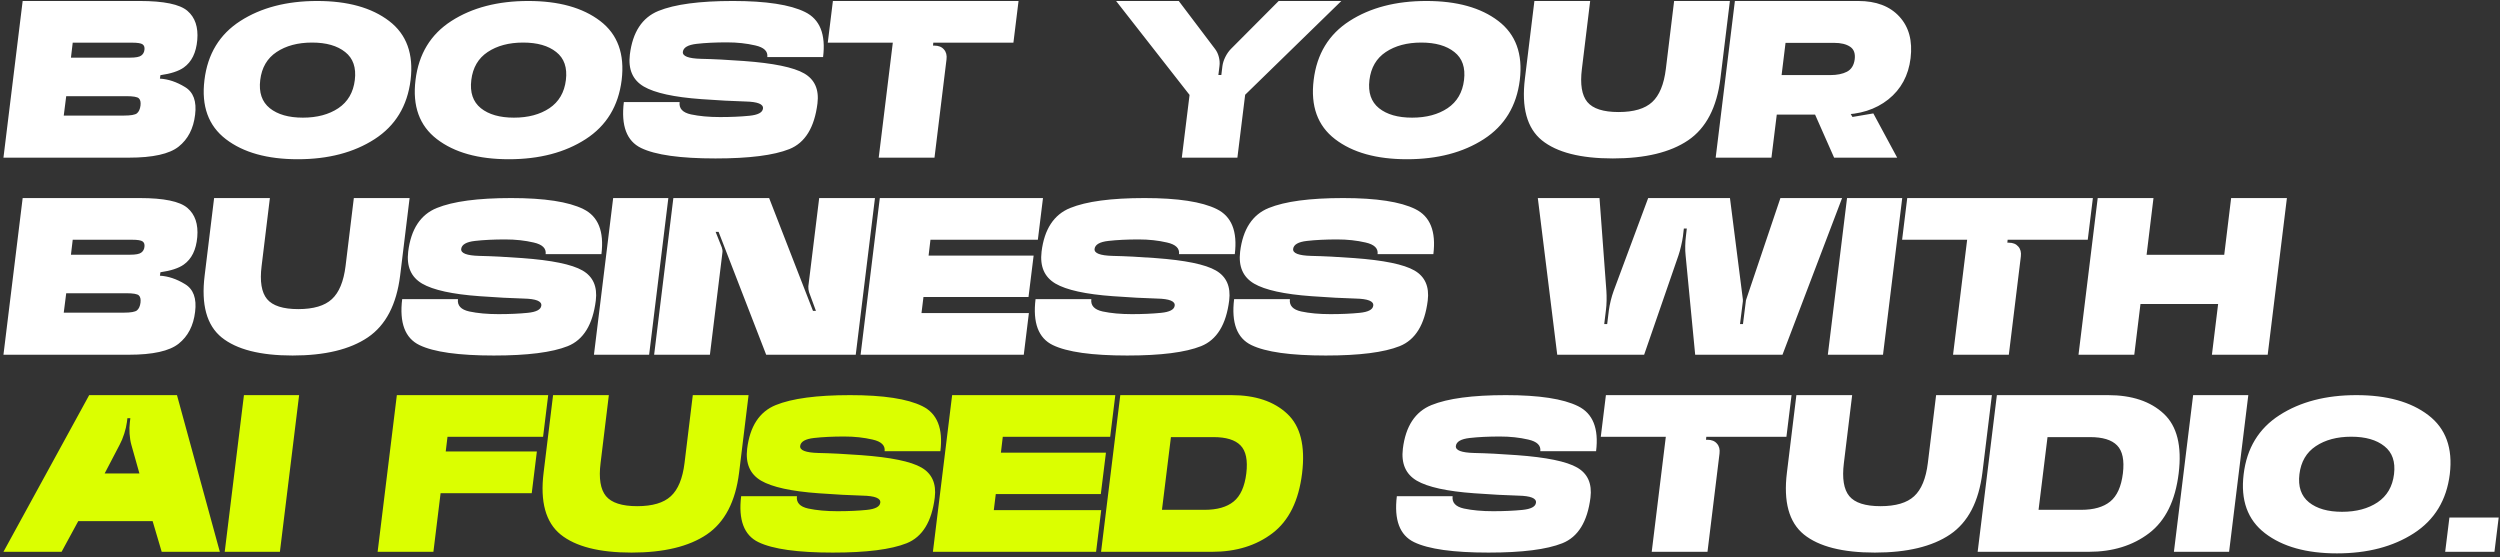
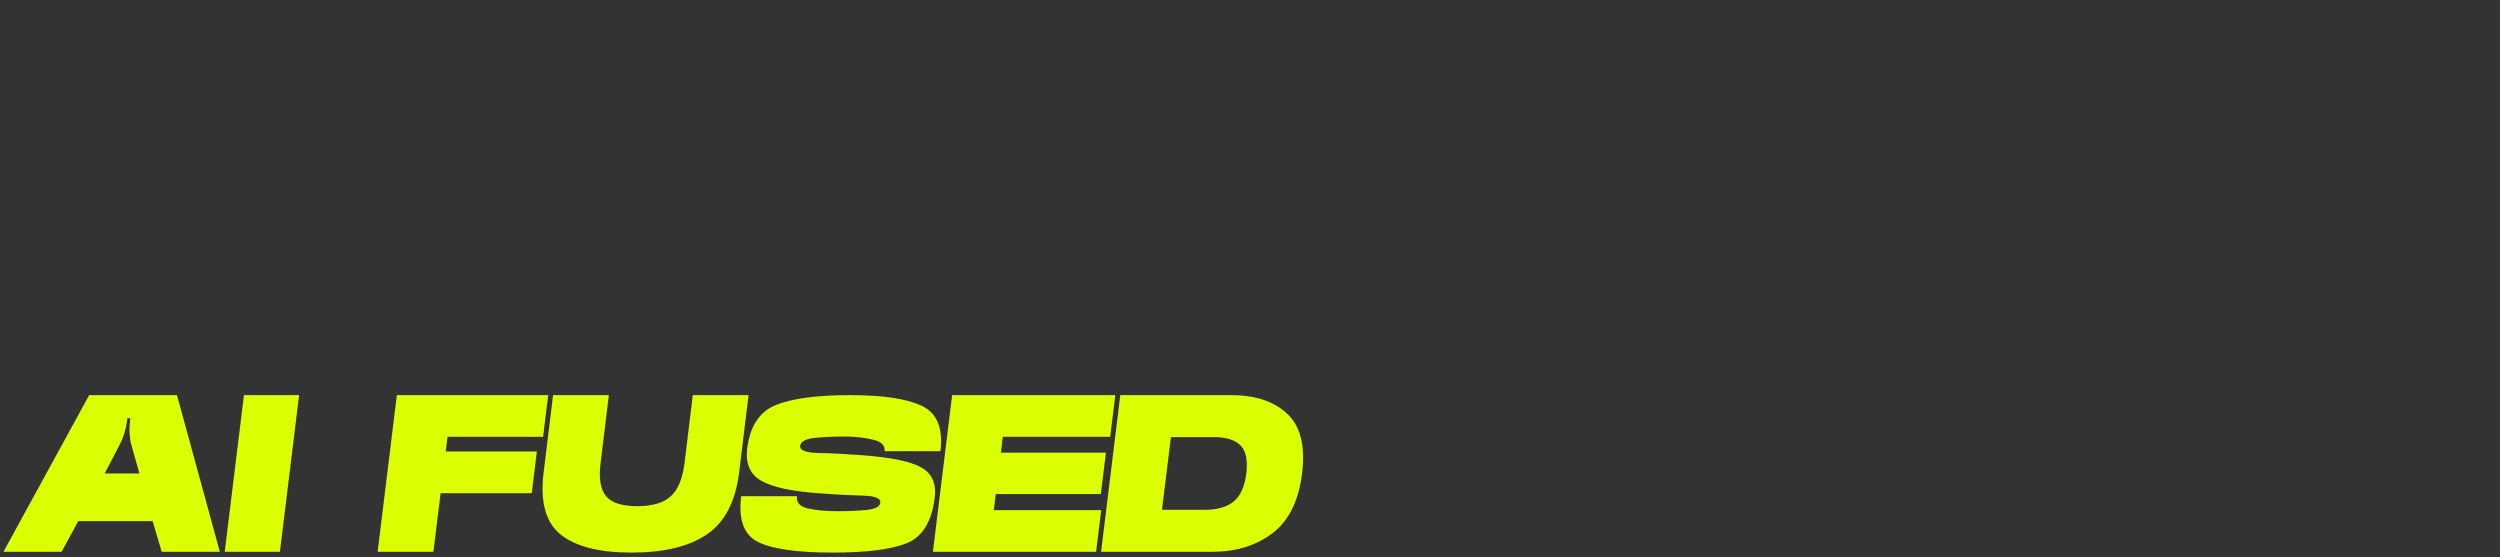
<svg xmlns="http://www.w3.org/2000/svg" width="444" height="99" viewBox="0 0 444 99" fill="none">
  <rect x="0" y="0" width="444" height="99" fill="#333333" stroke="none" />
-   <path d="M0.613 28L4.025 0.175H24.815C29.097 0.175 31.92 0.758 33.285 1.925C34.65 3.092 35.233 4.818 35.035 7.105C34.837 9.368 34.038 10.996 32.638 11.988C31.739 12.629 30.357 13.084 28.49 13.352L28.402 13.965C29.872 14.047 31.354 14.543 32.847 15.453C34.352 16.351 34.953 17.996 34.65 20.387C34.358 22.837 33.384 24.722 31.727 26.04C30.082 27.347 27.142 28 22.907 28H0.613ZM11.322 20.527H21.997C23.211 20.527 23.987 20.393 24.325 20.125C24.663 19.845 24.873 19.384 24.955 18.742C25.025 18.136 24.926 17.71 24.657 17.465C24.389 17.208 23.648 17.08 22.435 17.08H11.76L11.322 20.527ZM12.6 10.238H23.117C24.098 10.238 24.751 10.115 25.078 9.87C25.416 9.625 25.608 9.281 25.655 8.838C25.713 8.394 25.602 8.073 25.323 7.875C25.043 7.677 24.413 7.577 23.433 7.577H12.915L12.6 10.238ZM52.883 28.28C47.47 28.28 43.211 27.09 40.108 24.71C37.005 22.33 35.739 18.83 36.311 14.21C36.871 9.59 38.994 6.096 42.681 3.728C46.367 1.359 50.917 0.175 56.331 0.175C61.744 0.175 66.002 1.359 69.106 3.728C72.209 6.096 73.481 9.59 72.921 14.21C72.349 18.83 70.22 22.33 66.533 24.71C62.846 27.09 58.296 28.28 52.883 28.28ZM53.793 20.895C56.313 20.895 58.413 20.335 60.093 19.215C61.773 18.083 62.747 16.415 63.016 14.21C63.284 12.005 62.712 10.348 61.301 9.24C59.901 8.12 57.941 7.56 55.421 7.56C52.901 7.56 50.801 8.12 49.121 9.24C47.452 10.348 46.484 12.005 46.216 14.21C45.947 16.415 46.513 18.083 47.913 19.215C49.313 20.335 51.273 20.895 53.793 20.895ZM90.37 28.28C84.957 28.28 80.698 27.09 77.595 24.71C74.492 22.33 73.226 18.83 73.797 14.21C74.358 9.59 76.481 6.096 80.168 3.728C83.854 1.359 88.404 0.175 93.817 0.175C99.231 0.175 103.489 1.359 106.593 3.728C109.696 6.096 110.968 9.59 110.408 14.21C109.836 18.83 107.707 22.33 104.02 24.71C100.333 27.09 95.783 28.28 90.37 28.28ZM91.28 20.895C93.8 20.895 95.9 20.335 97.58 19.215C99.26 18.083 100.234 16.415 100.503 14.21C100.771 12.005 100.199 10.348 98.787 9.24C97.388 8.12 95.427 7.56 92.907 7.56C90.388 7.56 88.287 8.12 86.608 9.24C84.939 10.348 83.971 12.005 83.703 14.21C83.434 16.415 84 18.083 85.4 19.215C86.8 20.335 88.76 20.895 91.28 20.895ZM127.069 28.14C120.816 28.14 116.412 27.522 113.857 26.285C111.302 25.048 110.281 22.33 110.794 18.13H120.699C120.559 19.262 121.23 19.991 122.712 20.317C124.194 20.633 125.914 20.79 127.874 20.79C129.811 20.79 131.544 20.714 133.072 20.562C134.612 20.411 135.423 19.985 135.504 19.285C135.609 18.492 134.565 18.072 132.372 18.025C130.19 17.967 127.583 17.827 124.549 17.605C119.696 17.255 116.289 16.508 114.329 15.365C112.369 14.21 111.547 12.32 111.862 9.695C112.352 5.705 114.044 3.121 116.937 1.942C119.83 0.764 124.234 0.175 130.149 0.175C136.064 0.175 140.34 0.828 142.977 2.135C145.614 3.43 146.681 6.096 146.179 10.133H136.274C136.403 9.106 135.691 8.418 134.139 8.068C132.588 7.706 130.914 7.525 129.117 7.525C127.064 7.525 125.267 7.612 123.727 7.787C122.187 7.963 121.37 8.435 121.277 9.205C121.184 9.975 122.257 10.389 124.497 10.447C126.749 10.494 129.28 10.623 132.092 10.832C137.365 11.217 140.941 11.953 142.819 13.037C144.698 14.123 145.485 15.902 145.182 18.375C144.645 22.657 142.983 25.358 140.194 26.477C137.418 27.586 133.043 28.14 127.069 28.14ZM168.1 10.553L165.965 28H156.06L158.563 7.577H147.013L147.923 0.175H180.893L179.983 7.577H165.755L165.703 8.102H165.965C166.7 8.102 167.26 8.33 167.645 8.785C168.042 9.228 168.194 9.818 168.1 10.553ZM218.606 8.697L227.094 0.175H238.224L220.846 17.115H211.466L198.219 0.175H209.349L215.806 8.715C216.11 9.112 216.331 9.584 216.471 10.133C216.611 10.681 216.646 11.217 216.576 11.742L216.384 13.318H216.909L217.101 11.742C217.171 11.217 217.341 10.681 217.609 10.133C217.889 9.572 218.221 9.094 218.606 8.697ZM209.891 28L211.589 14.245H221.459L219.761 28H209.891ZM249.88 28.28C244.466 28.28 240.208 27.09 237.105 24.71C234.001 22.33 232.736 18.83 233.307 14.21C233.867 9.59 235.991 6.096 239.677 3.728C243.364 1.359 247.914 0.175 253.327 0.175C258.741 0.175 262.999 1.359 266.102 3.728C269.206 6.096 270.477 9.59 269.917 14.21C269.346 18.83 267.216 22.33 263.53 24.71C259.843 27.09 255.293 28.28 249.88 28.28ZM250.79 20.895C253.31 20.895 255.41 20.335 257.09 19.215C258.77 18.083 259.744 16.415 260.012 14.21C260.281 12.005 259.709 10.348 258.297 9.24C256.897 8.12 254.937 7.56 252.417 7.56C249.897 7.56 247.797 8.12 246.117 9.24C244.449 10.348 243.481 12.005 243.212 14.21C242.944 16.415 243.51 18.083 244.91 19.215C246.31 20.335 248.27 20.895 250.79 20.895ZM286.439 28.14C280.699 28.14 276.499 27.067 273.839 24.92C271.191 22.762 270.188 19.098 270.829 13.93L272.509 0.175H282.414L280.944 12.25C280.606 14.968 280.927 16.922 281.907 18.113C282.898 19.302 284.748 19.898 287.454 19.898C290.161 19.898 292.15 19.308 293.422 18.13C294.705 16.952 295.516 14.992 295.854 12.25L297.324 0.175H307.229L305.549 13.93C304.908 19.098 302.994 22.762 299.809 24.92C296.636 27.067 292.179 28.14 286.439 28.14ZM304.704 28L308.116 0.175H330.026C333.2 0.175 335.632 1.097 337.324 2.94C339.027 4.783 339.692 7.251 339.319 10.342C338.945 13.411 337.627 15.849 335.364 17.657C333.1 19.454 330.265 20.352 326.859 20.352H315.554L314.609 28H304.704ZM325.739 28L322.064 19.688L322.151 19.04H310.234L310.864 13.877H329.781L331.829 18.585L328.661 20.195L328.994 20.773L332.704 20.142L336.939 28H325.739ZM316.411 13.335H325.039C326.252 13.335 327.244 13.137 328.014 12.74C328.795 12.332 329.256 11.597 329.396 10.535C329.525 9.485 329.25 8.738 328.574 8.295C327.897 7.84 326.952 7.612 325.739 7.612H317.111L316.411 13.335ZM0.613 63L4.025 35.175H24.815C29.097 35.175 31.92 35.758 33.285 36.925C34.65 38.092 35.233 39.818 35.035 42.105C34.837 44.368 34.038 45.996 32.638 46.987C31.739 47.629 30.357 48.084 28.49 48.352L28.402 48.965C29.872 49.047 31.354 49.542 32.847 50.453C34.352 51.351 34.953 52.996 34.65 55.388C34.358 57.837 33.384 59.722 31.727 61.04C30.082 62.347 27.142 63 22.907 63H0.613ZM11.322 55.528H21.997C23.211 55.528 23.987 55.393 24.325 55.125C24.663 54.845 24.873 54.384 24.955 53.742C25.025 53.136 24.926 52.71 24.657 52.465C24.389 52.208 23.648 52.08 22.435 52.08H11.76L11.322 55.528ZM12.6 45.237H23.117C24.098 45.237 24.751 45.115 25.078 44.87C25.416 44.625 25.608 44.281 25.655 43.837C25.713 43.394 25.602 43.073 25.323 42.875C25.043 42.677 24.413 42.578 23.433 42.578H12.915L12.6 45.237ZM51.956 63.14C46.216 63.14 42.016 62.067 39.356 59.92C36.707 57.762 35.704 54.098 36.346 48.93L38.026 35.175H47.931L46.461 47.25C46.122 49.968 46.443 51.922 47.423 53.112C48.415 54.303 50.264 54.898 52.971 54.898C55.677 54.898 57.666 54.308 58.938 53.13C60.221 51.952 61.032 49.992 61.371 47.25L62.841 35.175H72.746L71.066 48.93C70.424 54.098 68.511 57.762 65.326 59.92C62.152 62.067 57.696 63.14 51.956 63.14ZM87.703 63.14C81.449 63.14 77.045 62.522 74.49 61.285C71.935 60.048 70.914 57.33 71.428 53.13H81.333C81.193 54.262 81.864 54.991 83.345 55.318C84.827 55.633 86.548 55.79 88.508 55.79C90.444 55.79 92.177 55.714 93.705 55.562C95.245 55.411 96.056 54.985 96.138 54.285C96.243 53.492 95.198 53.072 93.005 53.025C90.823 52.967 88.216 52.827 85.183 52.605C80.329 52.255 76.923 51.508 74.963 50.365C73.003 49.21 72.18 47.32 72.495 44.695C72.985 40.705 74.677 38.121 77.57 36.943C80.463 35.764 84.868 35.175 90.783 35.175C96.698 35.175 100.973 35.828 103.61 37.135C106.247 38.43 107.314 41.096 106.813 45.133H96.908C97.036 44.106 96.324 43.417 94.773 43.068C93.221 42.706 91.547 42.525 89.75 42.525C87.697 42.525 85.9 42.612 84.36 42.788C82.82 42.962 82.004 43.435 81.91 44.205C81.817 44.975 82.89 45.389 85.13 45.447C87.382 45.494 89.913 45.623 92.725 45.833C97.999 46.218 101.574 46.953 103.453 48.038C105.331 49.123 106.118 50.902 105.815 53.375C105.278 57.657 103.616 60.358 100.828 61.477C98.051 62.586 93.676 63.14 87.703 63.14ZM105.485 63L108.898 35.175H118.698L115.285 63H105.485ZM128.303 44.852L126.08 63H116.175L119.588 35.175H136.598L144.385 55.212H144.91L143.685 51.888C143.639 51.736 143.604 51.567 143.58 51.38C143.557 51.182 143.551 51.001 143.563 50.837L145.488 35.175H155.393L151.98 63H136.073L127.62 41.178H127.095L128.198 43.96C128.245 44.088 128.28 44.234 128.303 44.398C128.326 44.561 128.326 44.712 128.303 44.852ZM152.842 63L156.254 35.175H185.234L184.324 42.578H165.249L164.917 45.395H183.572L182.662 52.745H164.007L163.657 55.597H182.732L181.822 63H152.842ZM200.189 63.14C193.936 63.14 189.532 62.522 186.977 61.285C184.422 60.048 183.401 57.33 183.914 53.13H193.819C193.679 54.262 194.35 54.991 195.832 55.318C197.313 55.633 199.034 55.79 200.994 55.79C202.931 55.79 204.663 55.714 206.192 55.562C207.732 55.411 208.543 54.985 208.624 54.285C208.729 53.492 207.685 53.072 205.492 53.025C203.31 52.967 200.703 52.827 197.669 52.605C192.816 52.255 189.409 51.508 187.449 50.365C185.489 49.21 184.667 47.32 184.982 44.695C185.472 40.705 187.163 38.121 190.057 36.943C192.95 35.764 197.354 35.175 203.269 35.175C209.184 35.175 213.46 35.828 216.097 37.135C218.733 38.43 219.801 41.096 219.299 45.133H209.394C209.523 44.106 208.811 43.417 207.259 43.068C205.708 42.706 204.033 42.525 202.237 42.525C200.183 42.525 198.387 42.612 196.847 42.788C195.307 42.962 194.49 43.435 194.397 44.205C194.303 44.975 195.377 45.389 197.617 45.447C199.868 45.494 202.4 45.623 205.212 45.833C210.485 46.218 214.061 46.953 215.939 48.038C217.818 49.123 218.605 50.902 218.302 53.375C217.765 57.657 216.103 60.358 213.314 61.477C210.538 62.586 206.163 63.14 200.189 63.14ZM235.455 63.14C229.201 63.14 224.797 62.522 222.242 61.285C219.687 60.048 218.666 57.33 219.18 53.13H229.085C228.945 54.262 229.615 54.991 231.097 55.318C232.579 55.633 234.3 55.79 236.26 55.79C238.196 55.79 239.929 55.714 241.457 55.562C242.997 55.411 243.808 54.985 243.89 54.285C243.995 53.492 242.95 53.072 240.757 53.025C238.575 52.967 235.968 52.827 232.935 52.605C228.081 52.255 224.675 51.508 222.715 50.365C220.755 49.21 219.932 47.32 220.247 44.695C220.737 40.705 222.429 38.121 225.322 36.943C228.215 35.764 232.62 35.175 238.535 35.175C244.45 35.175 248.725 35.828 251.362 37.135C253.999 38.43 255.066 41.096 254.565 45.133H244.66C244.788 44.106 244.076 43.417 242.525 43.068C240.973 42.706 239.299 42.525 237.502 42.525C235.449 42.525 233.652 42.612 232.112 42.788C230.572 42.962 229.755 43.435 229.662 44.205C229.569 44.975 230.642 45.389 232.882 45.447C235.134 45.494 237.665 45.623 240.477 45.833C245.75 46.218 249.326 46.953 251.205 48.038C253.083 49.123 253.87 50.902 253.567 53.375C253.03 57.657 251.368 60.358 248.58 61.477C245.803 62.586 241.428 63.14 235.455 63.14ZM298.089 45.377L291.999 63H276.564L273.116 35.175H284.071L285.296 51.678C285.331 52.191 285.343 52.763 285.331 53.392C285.32 54.011 285.279 54.583 285.209 55.108L284.911 57.557H285.436L285.734 55.108C285.804 54.583 285.915 54.011 286.066 53.392C286.218 52.774 286.387 52.208 286.574 51.695L292.716 35.175H307.241L309.534 53.182C309.534 53.241 309.534 53.299 309.534 53.358C309.534 53.404 309.534 53.457 309.534 53.515L309.026 57.557H309.551L310.059 53.515C310.059 53.457 310.065 53.404 310.076 53.358C310.1 53.299 310.117 53.241 310.129 53.182L316.201 35.175H327.156L316.569 63H301.064L299.366 45.377C299.308 44.864 299.285 44.298 299.296 43.68C299.308 43.05 299.349 42.472 299.419 41.947L299.576 40.583H299.051L298.894 41.947C298.824 42.472 298.713 43.05 298.561 43.68C298.421 44.298 298.264 44.864 298.089 45.377ZM324.622 63L328.035 35.175H337.835L334.422 63H324.622ZM358.902 45.553L356.767 63H346.862L349.365 42.578H337.815L338.725 35.175H371.695L370.785 42.578H356.557L356.505 43.102H356.767C357.502 43.102 358.062 43.33 358.447 43.785C358.844 44.228 358.996 44.818 358.902 45.553ZM369.142 63L372.554 35.175H382.459L381.234 45.255H395.024L396.249 35.175H406.154L402.742 63H392.837L393.939 53.987H380.149L379.047 63H369.142ZM264.354 98.14C258.101 98.14 253.697 97.522 251.142 96.285C248.587 95.048 247.566 92.33 248.079 88.13H257.984C257.844 89.262 258.515 89.991 259.997 90.317C261.478 90.632 263.199 90.79 265.159 90.79C267.096 90.79 268.828 90.714 270.357 90.562C271.897 90.411 272.708 89.985 272.789 89.285C272.894 88.492 271.85 88.072 269.657 88.025C267.475 87.967 264.868 87.827 261.834 87.605C256.981 87.255 253.574 86.508 251.614 85.365C249.654 84.21 248.832 82.32 249.147 79.695C249.637 75.705 251.328 73.121 254.222 71.942C257.115 70.764 261.519 70.175 267.434 70.175C273.349 70.175 277.625 70.828 280.262 72.135C282.898 73.43 283.966 76.096 283.464 80.132H273.559C273.688 79.106 272.976 78.418 271.424 78.067C269.873 77.706 268.198 77.525 266.402 77.525C264.348 77.525 262.552 77.612 261.012 77.787C259.472 77.963 258.655 78.435 258.562 79.205C258.468 79.975 259.542 80.389 261.782 80.448C264.033 80.494 266.565 80.623 269.377 80.832C274.65 81.218 278.226 81.953 280.104 83.037C281.983 84.123 282.77 85.902 282.467 88.375C281.93 92.657 280.268 95.358 277.479 96.478C274.703 97.586 270.328 98.14 264.354 98.14ZM305.385 80.552L303.25 98H293.345L295.848 77.578H284.298L285.208 70.175H318.178L317.268 77.578H303.04L302.988 78.103H303.25C303.985 78.103 304.545 78.33 304.93 78.785C305.327 79.228 305.478 79.817 305.385 80.552ZM332.967 98.14C327.227 98.14 323.027 97.067 320.367 94.92C317.719 92.762 316.716 89.098 317.357 83.93L319.037 70.175H328.942L327.472 82.25C327.134 84.968 327.455 86.922 328.435 88.112C329.426 89.302 331.276 89.897 333.982 89.897C336.689 89.897 338.678 89.308 339.95 88.13C341.233 86.952 342.044 84.992 342.382 82.25L343.852 70.175H353.757L352.077 83.93C351.436 89.098 349.522 92.762 346.337 94.92C343.164 97.067 338.707 98.14 332.967 98.14ZM351.232 98L354.644 70.175H374.384C378.631 70.175 381.933 71.278 384.289 73.483C386.646 75.676 387.527 79.205 386.932 84.07C386.337 88.935 384.587 92.476 381.682 94.692C378.788 96.897 375.218 98 370.972 98H351.232ZM362.047 90.545H369.607C371.847 90.545 373.568 90.055 374.769 89.075C375.983 88.095 376.735 86.427 377.027 84.07C377.307 81.737 376.963 80.08 375.994 79.1C375.038 78.12 373.439 77.63 371.199 77.63H363.639L362.047 90.545ZM386.087 98L389.499 70.175H399.299L395.887 98H386.087ZM415.047 98.28C409.634 98.28 405.375 97.09 402.272 94.71C399.169 92.33 397.903 88.83 398.474 84.21C399.034 79.59 401.158 76.096 404.844 73.728C408.531 71.359 413.081 70.175 418.494 70.175C423.908 70.175 428.166 71.359 431.269 73.728C434.373 76.096 435.644 79.59 435.084 84.21C434.513 88.83 432.384 92.33 428.697 94.71C425.01 97.09 420.46 98.28 415.047 98.28ZM415.957 90.895C418.477 90.895 420.577 90.335 422.257 89.215C423.937 88.083 424.911 86.415 425.179 84.21C425.448 82.005 424.876 80.348 423.464 79.24C422.064 78.12 420.104 77.56 417.584 77.56C415.064 77.56 412.964 78.12 411.284 79.24C409.616 80.348 408.648 82.005 408.379 84.21C408.111 86.415 408.677 88.083 410.077 89.215C411.477 90.335 413.437 90.895 415.957 90.895ZM435.016 91.91H443.766L443.014 98H434.264L435.016 91.91Z" fill="white" />
  <path d="M0.613 98L15.838 70.175H31.43L39.042 98H28.718L27.108 92.558H13.895L10.938 98H0.613ZM21.245 78.995L18.585 84.088H24.762L23.328 78.995C23.164 78.412 23.059 77.752 23.012 77.017C22.966 76.282 22.983 75.6 23.065 74.97L23.152 74.27H22.628L22.54 74.97C22.458 75.6 22.301 76.282 22.067 77.017C21.834 77.752 21.56 78.412 21.245 78.995ZM39.911 98L43.323 70.175H53.123L49.711 98H39.911ZM67.067 98L70.48 70.175H97.36L96.45 77.578H79.475L79.16 80.185H95.347L94.437 87.588H78.25L76.972 98H67.067ZM112.156 98.14C106.416 98.14 102.216 97.067 99.556 94.92C96.907 92.762 95.904 89.098 96.546 83.93L98.226 70.175H108.131L106.661 82.25C106.322 84.968 106.643 86.922 107.623 88.112C108.615 89.302 110.464 89.897 113.171 89.897C115.877 89.897 117.866 89.308 119.138 88.13C120.421 86.952 121.232 84.992 121.571 82.25L123.041 70.175H132.946L131.266 83.93C130.624 89.098 128.711 92.762 125.526 94.92C122.352 97.067 117.896 98.14 112.156 98.14ZM147.903 98.14C141.649 98.14 137.245 97.522 134.69 96.285C132.135 95.048 131.114 92.33 131.628 88.13H141.533C141.393 89.262 142.063 89.991 143.545 90.317C145.027 90.632 146.748 90.79 148.708 90.79C150.644 90.79 152.377 90.714 153.905 90.562C155.445 90.411 156.256 89.985 156.338 89.285C156.443 88.492 155.398 88.072 153.205 88.025C151.023 87.967 148.416 87.827 145.383 87.605C140.529 87.255 137.123 86.508 135.163 85.365C133.203 84.21 132.38 82.32 132.695 79.695C133.185 75.705 134.877 73.121 137.77 71.942C140.663 70.764 145.068 70.175 150.983 70.175C156.898 70.175 161.173 70.828 163.81 72.135C166.447 73.43 167.514 76.096 167.013 80.132H157.108C157.236 79.106 156.524 78.418 154.973 78.067C153.421 77.706 151.747 77.525 149.95 77.525C147.897 77.525 146.1 77.612 144.56 77.787C143.02 77.963 142.203 78.435 142.11 79.205C142.017 79.975 143.09 80.389 145.33 80.448C147.582 80.494 150.113 80.623 152.925 80.832C158.198 81.218 161.774 81.953 163.653 83.037C165.531 84.123 166.318 85.902 166.015 88.375C165.478 92.657 163.816 95.358 161.028 96.478C158.251 97.586 153.876 98.14 147.903 98.14ZM165.685 98L169.098 70.175H198.078L197.168 77.578H178.093L177.76 80.395H196.415L195.505 87.745H176.85L176.5 90.597H195.575L194.665 98H165.685ZM195.55 98L198.963 70.175H218.703C222.949 70.175 226.251 71.278 228.608 73.483C230.964 75.676 231.845 79.205 231.25 84.07C230.655 88.935 228.905 92.476 226 94.692C223.107 96.897 219.537 98 215.29 98H195.55ZM206.365 90.545H213.925C216.165 90.545 217.886 90.055 219.088 89.075C220.301 88.095 221.054 86.427 221.345 84.07C221.625 81.737 221.281 80.08 220.313 79.1C219.356 78.12 217.758 77.63 215.518 77.63H207.958L206.365 90.545Z" fill="#DBFF00" />
</svg>